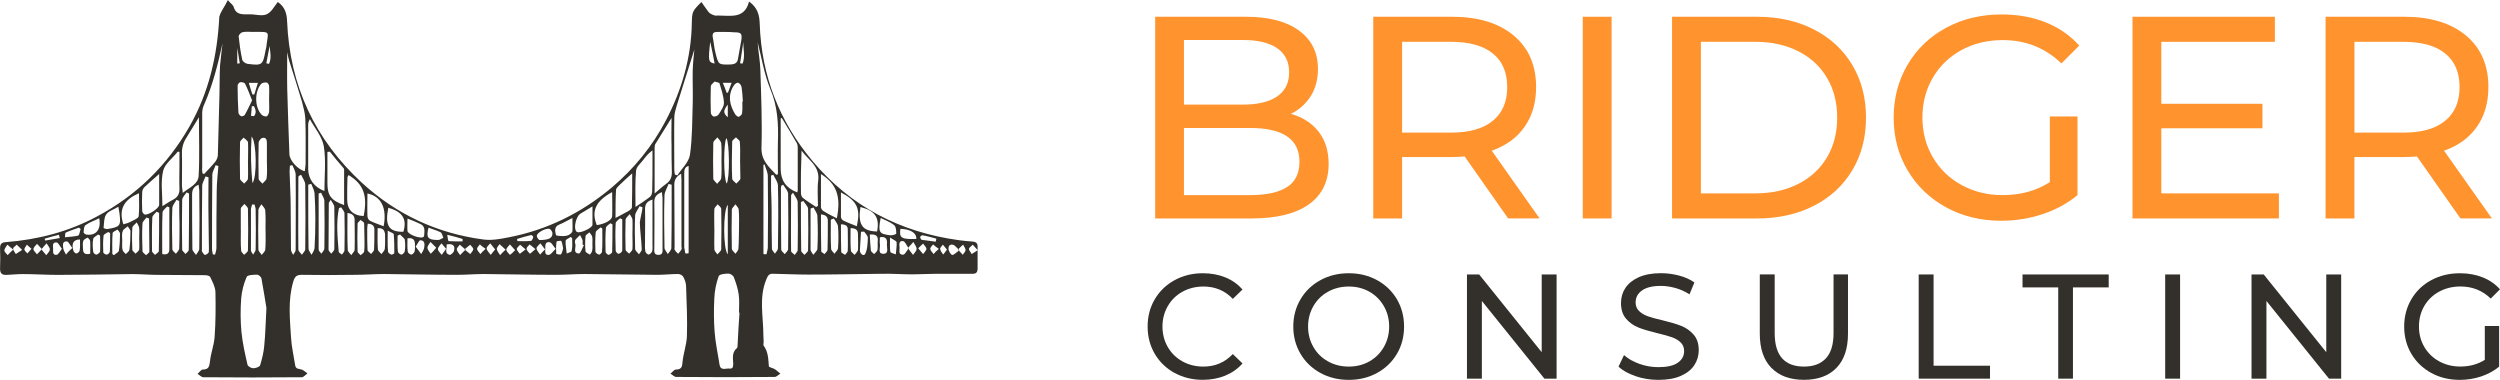
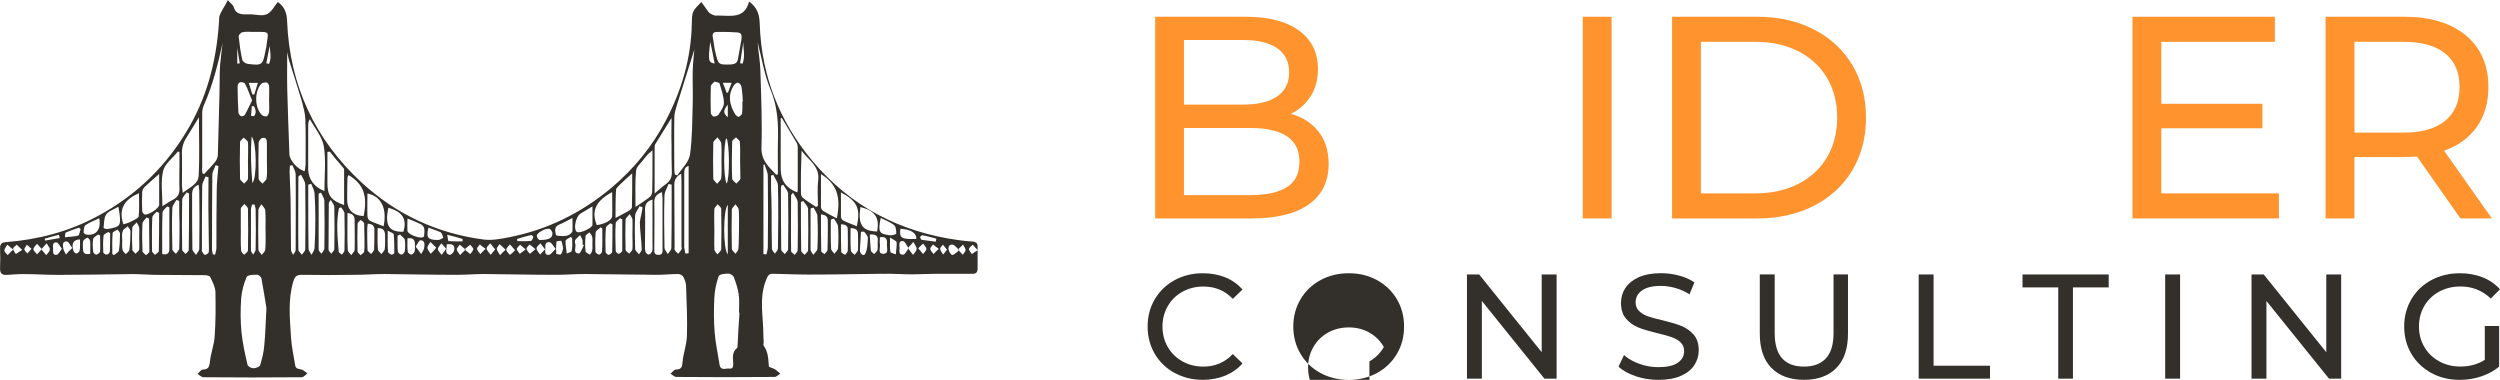
<svg xmlns="http://www.w3.org/2000/svg" id="Calque_2" data-name="Calque 2" viewBox="0 0 432.85 65.77">
  <defs>
    <style>      .cls-1 {        fill: #332f2b;      }      .cls-2 {        fill: #ff932e;      }    </style>
  </defs>
  <g id="Calque_1-2" data-name="Calque 1">
    <g>
      <path class="cls-1" d="M39.43,0c.52.62.95.86,1.04,1.24.43,1.38,1.52,1.24,2.61,1.24,1.04-.05,2.23.38,3.08,0,.81-.33,1.33-1.38,1.94-2.14,1.23.86,1.57,2,1.61,3.38.47,11.1,4.79,20.4,12.95,27.93,5.98,5.48,13.05,8.77,21.06,9.82,1.42.19,2.94-.1,4.36-.38,6.69-1.29,12.62-4.24,17.84-8.62,3.89-3.29,7.02-7.15,9.35-11.58,2.75-5.24,4.41-10.87,4.51-16.87.05-2,.05-2.05,1.66-3.67.43.57.81,1.19,1.23,1.72.24.29.57.43.95.57.24.1.52.05.76.05,2.13,0,4.55.62,5.31-2.43,1.52,1.1,1.8,2.38,1.85,3.91.29,8.96,3.42,16.87,9.11,23.68,6.64,7.91,15.18,12.34,25.34,13.73.81.1,1.57.19,2.37.24.62.05.95.29.9.95v3.72c0,.62-.24.95-.9.91h-6.17c-1.42,0-2.8.1-4.22.1-1.75,0-3.56-.14-5.31-.1-4.22.05-8.44.14-12.67.14-2.04,0-4.03-.1-6.07-.14-.71-.05-.95.24-1.23.95-1.33,3.19-.52,6.43-.52,9.68,0,.38.05.81.05,1.19,0,.24-.1.53,0,.62.8,1.09.8,2.33.9,3.57,0,.19.71.29,1.04.52.33.19.62.52.95.76-.33.19-.66.57-1,.57-5.69.05-11.34.05-17.03,0-.33,0-.67-.38-1-.57.33-.24.62-.71.95-.71.95,0,1.09-.48,1.14-1.29.14-1.52.71-3,.76-4.48.1-2.86-.05-5.72-.14-8.58,0-.57-.19-1.14-.47-1.67-.14-.29-.57-.52-.9-.52-1.23,0-2.47.14-3.65.14-4.17-.05-8.35-.1-12.52-.14-1.66,0-3.32.14-4.98.14-4.13,0-8.3-.1-12.43-.14-1.57,0-3.18.14-4.75.14-4.17,0-8.35-.1-12.52-.14-1.71,0-3.46.14-5.17.14-3.04.05-6.07.05-9.11,0-.9,0-1.24.24-1.52,1.19-.95,3.24-.57,6.48-.38,9.72.1,1.57.47,3.15.71,4.72.1.71.62.62,1.09.76.38.1.66.43,1.04.67-.33.24-.66.67-.99.67-5.69.05-11.34.05-17.03,0-.33,0-.66-.38-1-.57.29-.29.62-.76.9-.76,1,0,1.14-.52,1.24-1.38.14-1.43.71-2.86.81-4.29.19-2.62.19-5.19.14-7.81-.05-.86-.52-1.72-.9-2.53-.1-.24-.62-.33-.95-.33-2.66-.05-5.31,0-8.02-.05-1.52,0-3.03-.14-4.55-.14-4.27.05-8.59.14-12.86.14-2.04,0-4.03-.14-6.07-.14-.95,0-1.85.1-2.8.14-.76.05-1.14-.24-1.14-1.05.05-1.19.05-2.38,0-3.57,0-.76.28-1,1-1.05,5.55-.43,10.91-1.81,15.85-4.48,6.78-3.62,12.1-8.81,15.94-15.53,3.37-5.91,4.84-12.3,5.17-19.02.28-1,.99-1.81,1.47-2.86ZM128.05,54.14h-.1c0-1.05.1-2.1-.05-3.15-.14-1-.47-2.05-.85-3-.09-.29-.62-.62-.9-.62-.57,0-1.57.1-1.71.43-.43,1.19-.71,2.53-.76,3.81-.1,1.95-.1,3.91.05,5.86.14,1.91.57,3.81.85,5.67.19,1.09,1.04.62,1.66.67.67.1.71-.33.71-.9-.05-.91-.24-1.91.62-2.62.14-.1.14-.38.14-.62.09-1.81.19-3.67.33-5.53ZM46.12,53.28c-.19-1.14-.48-3.1-.85-5.05-.05-.29-.48-.67-.76-.67-.62,0-1.66.05-1.8.38-.52,1.19-.85,2.48-.95,3.72-.14,1.95-.14,3.91.05,5.86.19,1.91.62,3.76,1.04,5.62.05.29.66.62,1,.62.43,0,1.09-.24,1.19-.52.33-1.1.62-2.24.71-3.38.19-1.91.24-3.81.38-6.58ZM120.22,8.58c-.95,3-1.99,6.34-3.04,9.67-.19.67-.43,1.38-.43,2.1-.05,3,0,6,0,9.01,0,.29.05.57.1.86.14.05.29.1.43.15.76-1.19,1.99-2.29,2.18-3.57.43-3,.38-6.05.48-9.05.05-1.86-.05-3.76,0-5.67.05-1.29.19-2.57.28-3.48ZM134.41,30.26c.1-.05.19-.05.28-.1,0-1.86-.05-3.76,0-5.62.1-3.1-.05-6.15-1.33-9.15-1.04-2.52-1.47-5.34-2.18-8.05.1,1.62.43,3.19.47,4.81.14,4.48.33,8.96.19,13.44-.05,2.24,1.33,3.34,2.56,4.67ZM49.63,8.58h.1c0,2.29-.05,4.53,0,6.81.1,3.81.24,7.58.38,11.34.05,1.05,1.43,2.62,2.66,2.91.05-.48.14-.9.14-1.38,0-2.57.05-5.14-.05-7.72-.05-1-.33-1.95-.57-2.91-.71-2.38-1.47-4.77-2.23-7.15-.19-.62-.28-1.29-.43-1.91ZM35.06,30.02c.1.05.19.1.29.1.66-.71,1.33-1.38,1.94-2.14.24-.33.43-.76.43-1.19.1-3.53.19-7.01.28-10.53.05-1.62,0-3.24.1-4.91.1-1.29.29-2.57.43-3.86-.81,3.67-1.71,7.29-3.23,10.72-.19.43-.29.9-.29,1.38v9.34c-.05.43,0,.76.05,1.09ZM135.36,20.44s-.14,0-.19.05v8.77c0,1.95.9,3.29,2.85,4.05.05-.14.1-.29.1-.38v-7.39c0-.29-.05-.57-.19-.81-.81-1.43-1.71-2.86-2.56-4.29ZM34.44,20.3c-.81,1.29-1.42,2.38-2.13,3.48-.57.86-.85,1.81-.81,2.86.05,1.81,0,3.62,0,5.43,0,.38.1.71.14,1.33,1.19-.95,2.66-1.53,2.75-2.91.19-3.34.05-6.67.05-10.2ZM56.17,33.07c0-2.62.29-5.24-.1-7.72-.28-1.67-1.56-3.15-2.42-4.72-.24.38-.29.72-.29,1v7.72c.05,1.67,1.04,3.05,2.8,3.72ZM116.28,20.4c-1.04,1.67-1.9,3.05-2.75,4.43-.14.19-.19.48-.19.71v7.96c.8-.67,1.33-1.19,1.94-1.62.81-.57,1.09-1.24,1.04-2.24-.05-1.53-.05-3.05-.05-4.57-.05-1.43,0-2.91,0-4.67ZM43.93,5.53c-.67,0-1.33-.1-1.95.05-.28.05-.66.48-.66.71.14,1.38.33,2.72.62,4.05.05.29.57.67.9.71,2.56.33,2.66.24,3.13-2.29.05-.19.1-.43.14-.62.28-2.76.95-2.62-2.18-2.62ZM125.87,5.53h-1.71c-.57,0-.85.19-.76.86.19.91.24,1.86.48,2.77.52,2.1.52,2.05,2.7,2,.66-.05,1.09-.29,1.19-.95.19-1.05.38-2.14.57-3.19.19-1.24,0-1.43-1.28-1.43-.43-.05-.81-.05-1.19-.05ZM141.29,35.84c.09-.05.24-.14.33-.19,0-1.48-.14-2.95.05-4.43.29-2.52-1.76-3.53-2.89-5.15-.1,2.53-.14,4.96-.1,7.43,0,.24.14.62.33.76.71.57,1.52,1.05,2.28,1.57ZM28.13,35.69c.71-.43,1.23-.81,1.8-1.1.85-.43,1.19-1.05,1.14-2-.05-1.33,0-2.67,0-4v-2.29c-.1,0-.19-.05-.29-.05-.85,1.1-2.23,2.1-2.52,3.29-.47,1.86-.14,3.96-.14,6.15ZM110.02,35.84c1.04-.72,1.8-1.19,2.52-1.76.24-.19.38-.62.38-.95.05-1.76.05-3.53.05-5.29v-1.81c-.71.52-1.19,1.1-1.61,1.67-.47.62-1.19,1.19-1.23,1.86-.19,1.95-.1,3.96-.1,6.29ZM57.12,26.26c-.14,0-.29.05-.43.05v5.39c0,2.14.62,3,2.89,3.81v-6.15c0-.14-.14-.33-.29-.48-.76-.86-1.47-1.72-2.18-2.62ZM142.14,30.12v5.77c0,.19.19.48.38.62.76.48,1.52.86,2.37,1.29.76-3.81-.05-5.96-2.75-7.67ZM52.14,30.26c-.14.05-.24.14-.38.19-.05.05-.1.14-.1.19,0,4.19-.05,8.39,0,12.58,0,.29.43.62.62.9.19-.33.57-.67.57-.95.05-3.72.05-7.48,0-11.2,0-.57-.48-1.14-.71-1.71ZM117.94,30.07c-.95.53-1.23,1.19-1.19,2.1.05,3.53,0,7,.05,10.53,0,.19-.05.38,0,.53.14.29.38.48.62.71.19-.24.43-.48.57-.76.1-.14,0-.34,0-.53v-11.53c0-.29-.05-.57-.05-1.05ZM106.56,37.74c.9-.48,1.56-.81,2.23-1.19.24-.14.62-.43.62-.67.05-1.91.05-3.76.05-5.86-.85.76-1.52,1.33-2.13,1.95-.29.29-.67.62-.67.91-.09,1.48-.09,3.05-.09,4.86ZM60.35,30.31c-.1.19-.19.29-.19.38-.05,1.29-.05,2.52-.05,3.81,0,1.81.95,2.81,2.85,2.91.71-3.52,0-5.53-2.61-7.1ZM27.56,30.12c-1.04.91-1.8,1.57-2.56,2.29-.19.19-.38.57-.38.86-.05,1.1-.05,2.14,0,3.24,0,.24.24.57.43.62.57.19,2.51-1.05,2.51-1.67v-5.34ZM36.1,30.69c-.19-.05-.33-.1-.52-.14-.19.57-.57,1.09-.57,1.67-.05,3.62-.05,7.24-.05,10.87,0,.19-.05.38.05.52.14.24.38.57.52.52.24-.05.62-.33.62-.52.05-.62,0-1.29,0-1.95,0-1.33-.05-2.67-.05-4-.05-2.34,0-4.67,0-6.96ZM133.88,30.26c-.14.05-.28.1-.38.14v2.33c.05,1.29.1,2.52.1,3.81,0,2.14,0,4.34.05,6.48,0,.33.33.62.52.9.19-.29.52-.62.52-.9.05-3.67.1-7.29,0-10.96-.05-.62-.52-1.19-.81-1.81ZM34.4,31.98c-.9.34-1.14.91-1.14,1.67,0,3.15,0,6.34.05,9.49,0,.33.43.67.62,1,.19-.33.57-.71.57-1.05.05-3.38.05-6.77,0-10.15,0-.24-.1-.52-.1-.95ZM135.59,31.98c-.1.05-.19.1-.29.15-.05.14-.09.24-.09.38,0,3.57,0,7.1.05,10.68,0,.29.38.52.62.81.19-.29.57-.57.57-.86.05-3.24.05-6.43,0-9.68-.1-.52-.57-1-.85-1.48ZM116.28,31.98c-.19-.05-.33-.1-.52-.14-.24.67-.66,1.29-.71,1.95-.1,3.05-.05,6.1,0,9.1,0,.38.38.72.57,1.1.24-.33.62-.71.62-1.05.05-2.53.05-5.1.05-7.63v-3.34ZM114.62,33.26c-1,.38-1.38.91-1.33,1.86.05,2.62,0,5.19,0,7.82,0,.52-.14,1.19.71,1.19s.71-.67.71-1.19v-8.67c-.05-.29-.05-.57-.1-1ZM53.89,31.83c-.19.05-.33.1-.52.14v2.24c0,2.95,0,5.86.05,8.82,0,.38.33.71.52,1.09.19-.38.48-.76.52-1.14.1-1.72.14-3.38.14-5.1,0-1.48-.05-2.96-.14-4.43-.05-.52-.38-1.09-.57-1.62ZM50.62,28.59c-.14.05-.29.05-.43.1,0,.33-.05.71-.05,1.05.05,2.05.19,4.1.19,6.2.05,2.43,0,4.86.05,7.29,0,.29.24.62.38.9.14-.29.43-.57.43-.86,0-4.39.05-8.77,0-13.15-.05-.52-.38-1.05-.57-1.52ZM118.66,43.89c.19,0,.38,0,.57-.05v-15.11c-.76.19-.76.81-.76,1.48v12.63c.05.34.14.72.19,1.05ZM37.81,28.74c-.14-.05-.33-.1-.48-.14-.19.57-.57,1.14-.57,1.72-.05,4.29-.05,8.58-.05,12.82,0,.29.1.57.14.9.14,0,.29.05.38.05.1-.38.24-.76.24-1.19,0-3.24,0-6.53.05-9.77,0-1.48.19-2.96.29-4.38ZM137.3,33.36c-.24.33-.33.38-.33.43,0,3.24-.05,6.43,0,9.68,0,.24.43.43.62.67.19-.29.52-.57.52-.86.05-2.77.05-5.53,0-8.25,0-.52-.48-1.05-.81-1.67ZM66.42,39.17c.62-3.14-.43-5.19-2.8-5.67,0,1.33-.05,2.62,0,3.91,0,.29.19.67.43.81.76.38,1.52.62,2.37.95ZM32.73,33.5c-.14-.05-.28-.14-.43-.19-.29.43-.76.91-.76,1.33-.05,2.86-.05,5.72,0,8.58,0,.24.38.48.57.76.19-.24.57-.48.57-.71.05-3.29.05-6.53.05-9.77ZM105.99,33.26c-2.85,1.53-3.65,3.29-2.66,5.72,1.38-.19,2.61-.86,2.66-1.53.05-1.29,0-2.67,0-4.19ZM145.6,33.31v4.24c0,.19.19.52.38.62.76.38,1.57.67,2.37,1,.66-3.05.1-4.34-2.75-5.86ZM132.37,28.45s-.14.1-.19.1v15.44c.19,0,.33.05.52.05.1-.43.24-.86.24-1.29.05-4.1.05-8.2,0-12.25,0-.67-.38-1.38-.57-2.05ZM123.73,14.11c-.24.29-.66.52-.66.86-.05,1.53-.05,3.05,0,4.53,0,.24.28.67.52.67.29.05.71-.14.85-.38.38-.62.95-1.38.9-2.05-.05-1.1-.43-2.19-.76-3.29,0-.14-.38-.19-.85-.33ZM21.35,38.84c.47-.14.9-.24,1.33-.48.47-.24,1.28-.57,1.33-.91.14-1.33.05-2.67.05-4-2.42,1.05-3.61,2.62-2.7,5.39ZM55.6,33.36c-.14.05-.29.1-.43.14v9.72c0,.24.33.48.47.71.19-.29.52-.62.52-.9.05-2.72.05-5.48,0-8.2,0-.52-.38-1-.57-1.48ZM128.14,27.78c0-1.09.05-2.19-.05-3.24,0-.24-.43-.48-.66-.76-.24.24-.66.48-.66.76-.05,2.15-.1,4.29,0,6.39,0,.29.47.57.71.86.24-.29.66-.57.71-.86,0-1.05-.05-2.1-.05-3.15ZM46.21,27.93v-3.14c0-.53-.1-1.05-.76-.91-.29.05-.67.52-.67.86-.05,2.05-.05,4.15,0,6.2,0,.29.43.57.67.86.24-.33.71-.62.71-.95.14-.95.05-1.95.05-2.91ZM124.92,27.83c0-1,.05-2.05-.05-3.05-.05-.34-.43-.67-.66-1-.24.33-.71.62-.71.95-.05,2.05-.05,4.1,0,6.2,0,.29.43.57.66.9.24-.33.66-.62.71-.95.1-1,.05-2.05.05-3.05ZM42.94,27.88s.05,0,0,0c0-1.09.05-2.19,0-3.24-.05-.29-.47-.52-.76-.81-.24.29-.62.52-.62.81-.05,2.1-.05,4.2,0,6.29,0,.29.47.57.71.86.24-.29.66-.57.66-.86.05-1.05,0-2.05,0-3.05ZM46.59,17.2c0-.76.05-1.53,0-2.29,0-.24-.24-.62-.43-.62-.33-.05-.76.05-.95.24-1.14,1.33-1.14,4,.05,5.29.19.24.62.38.9.33.19-.05.38-.48.43-.76.05-.72,0-1.48,0-2.19ZM139.1,34.79c-.14.05-.28.14-.43.19,0,2.81,0,5.62.05,8.44,0,.24.38.48.57.71.24-.29.62-.52.62-.81.05-2.43.05-4.86,0-7.24-.1-.43-.57-.86-.81-1.29ZM31.03,34.79c-.14-.05-.33-.14-.48-.19-.24.48-.66.9-.71,1.38-.1,2.38-.05,4.76,0,7.15,0,.29.38.57.62.81.19-.29.52-.57.57-.86.05-1.43.05-2.81.05-4.24-.05-1.33-.05-2.72-.05-4.05ZM41.7,39.79c0,1.19-.05,2.38.05,3.57,0,.29.33.52.52.76.24-.24.66-.52.66-.76.05-2.38.05-4.81,0-7.2,0-.29-.38-.57-.62-.86-.19.29-.57.53-.62.81v3.67ZM45.97,39.75c0-1.14.05-2.24-.05-3.38-.05-.33-.43-.67-.66-1-.19.34-.52.67-.52,1-.05,2.29-.05,4.57,0,6.82,0,.33.38.62.57.95.24-.33.62-.62.62-.95.1-1.14.05-2.29.05-3.43ZM123.69,39.7s-.05,0,0,0c0,1.14-.05,2.33,0,3.48,0,.29.33.57.52.86.24-.29.66-.57.66-.9.05-2.34.05-4.62,0-6.96,0-.29-.38-.53-.62-.81-.19.29-.57.57-.57.86-.05,1.19,0,2.33,0,3.48ZM127.95,39.7c0-1.14.05-2.24-.05-3.38,0-.33-.38-.67-.57-.95-.19.34-.62.62-.62.95-.05,2.24-.05,4.48,0,6.72,0,.33.43.62.62.9.19-.29.52-.57.52-.9.1-1.05.05-2.19.1-3.34ZM112.96,34.55c-1.04.33-1.28.9-1.28,1.67.05,1.81,0,3.62,0,5.43,0,.62-.05,1.24.05,1.86.05.24.38.57.57.57s.52-.33.62-.57c.1-.43.05-.86.05-1.29v-7.67ZM43.65,17.39c-.43-1.05-.76-2-1.23-2.91-.1-.19-.57-.29-.85-.24-.19.05-.43.38-.43.62,0,1.53.05,3.1.14,4.62,0,.24.24.52.43.62.14.1.57-.05.66-.19.47-.81.85-1.67,1.28-2.53ZM128.52,17.59h.1c-.05-.86-.1-1.72-.24-2.57-.05-.29-.38-.67-.62-.71-.24,0-.62.29-.76.57-1.04,1.67-.66,3.34.29,4.91.14.19.47.48.62.43.24-.1.57-.38.57-.62.09-.67.05-1.33.05-2ZM57.26,34.6c-.24.43-.33.48-.33.52,0,2.72-.05,5.43-.05,8.1,0,.24.33.48.48.71.19-.29.52-.52.52-.81.05-2.43.05-4.86,0-7.29,0-.34-.33-.72-.62-1.24ZM28.09,43.99c.95.19,1.23-.19,1.23-.9v-7.2c-.14-.05-.24-.1-.38-.14-.28.33-.8.71-.8,1.05-.1,2.38-.05,4.77-.05,7.2ZM102.57,35.74c-.85.52-1.52.9-2.13,1.29-.66.43-1.14,2.29-.71,2.96.05.1.14.19.24.19.52.24,2.56-.71,2.61-1.24v-3.19ZM67.23,35.98c-.62,3.1.1,4.19,2.61,4.15.66-2.19-.14-3.48-2.61-4.15ZM140.86,35.93c-.19.05-.33.1-.52.19v7.1c0,.29.33.62.47.9.24-.33.66-.67.71-1,.1-1.86.1-3.76,0-5.62.05-.53-.43-1.05-.66-1.57ZM151.87,40.08c.43-2.43-.33-3.57-2.89-4.24-.47,3.05.29,4.19,2.89,4.24ZM59.07,35.89c-.14.05-.24.1-.38.14-.52,2.52-.24,5.05-.05,7.53,0,.19.38.38.57.52.14-.24.43-.48.43-.71.05-2.14.05-4.29,0-6.43,0-.33-.38-.71-.57-1.05ZM27.56,36.88c-.14-.1-.28-.14-.43-.24-.29.33-.76.67-.76,1.05-.1,1.91-.05,3.81-.05,5.77,0,.24.33.43.52.67.24-.24.66-.43.66-.67.05-2.14.05-4.34.05-6.58ZM60.16,36.88c0,2.19-.05,4.29.05,6.39,0,.29.38.62.62.9.19-.33.57-.62.57-.95.05-1.72,0-3.38,0-5.1,0-.72-.33-1.14-1.23-1.24ZM109.5,40.6c0-.86.05-1.76,0-2.62-.05-.33-.33-.62-.48-.91-.24.33-.66.62-.71.95-.05,1.72-.05,3.48,0,5.19,0,.24.38.48.62.71.19-.24.52-.48.57-.76.05-.81,0-1.72,0-2.57ZM142.14,37.12c0,2.14,0,4.24.05,6.39,0,.14.38.33.57.48.19-.24.52-.52.52-.76.05-1.67.05-3.34.05-5,0-.71-.38-1.05-1.19-1.1ZM20.5,35.79c-.85.52-1.76.76-2.14,1.38-.38.57-.33,1.53-.43,2.29,0,.05.47.24.71.19,2.18-.38,2.32-.53,2.04-2.77-.05-.29-.09-.52-.19-1.09ZM111.25,35.89c-.19-.05-.33-.14-.52-.19-.24.52-.71,1.05-.76,1.57-.1,1.95-.05,3.91,0,5.86,0,.29.43.57.66.9.19-.29.52-.62.48-.9-.05-1.53-.29-3.1-.33-4.62.1-.86.38-1.72.47-2.62ZM25.81,37.84c-.14-.05-.29-.14-.43-.19-.24.33-.71.71-.71,1.05-.1,1.57-.05,3.19,0,4.77,0,.24.38.48.62.71.19-.19.57-.43.57-.62,0-1.91-.05-3.81-.05-5.72ZM63.1,41.18c-.05-.81,0-1.67-.05-2.48,0-.24-.38-.43-.62-.62-.19.24-.52.43-.52.67-.05,1.57-.05,3.19,0,4.77,0,.24.33.43.52.67.24-.24.62-.43.62-.67.1-.76.05-1.57.05-2.33ZM107.74,37.98c-.14-.05-.24-.14-.38-.19-.28.29-.76.57-.76.86-.09,1.57-.05,3.19,0,4.77,0,.19.38.57.52.52.24-.05.62-.33.62-.57v-5.39ZM144.37,37.84c-.19.05-.33.14-.52.19,0,1.67-.05,3.38.05,5.05,0,.29.38.57.57.86.19-.29.57-.62.62-.9.1-1.29.1-2.62,0-3.91-.09-.43-.47-.86-.71-1.29ZM44.07,35.41h-.43c-.05.29-.19.57-.19.86v7.05c0,.29.24.52.38.76.14-.29.43-.57.43-.86.05-2.34.05-4.62,0-6.96,0-.29-.14-.57-.19-.86ZM70.55,37.84c0,.86-.05,1.48,0,2.14.05.62,2.28,1.43,2.75,1.05.1-.05.14-.19.14-.29.05-.76.24-1.62-.76-2-.62-.29-1.23-.57-2.13-.9ZM126.01,35.45c-.85.95-.81,7.82,0,8.58v-8.58ZM99.11,37.74c-.95.48-1.56.86-2.28,1.14-.95.38-.71,1.19-.57,1.81.05.14.81.19,1.24.19.33,0,.66-.05.95-.19.29-.14.62-.43.66-.67.05-.67,0-1.33,0-2.29ZM24.1,41.18c0-.57.05-1.14,0-1.72-.05-.34-.29-.67-.43-.95-.28.33-.76.62-.76.95-.09,1.24-.05,2.52,0,3.76,0,.24.38.48.57.71.19-.24.57-.48.62-.71.05-.67,0-1.33,0-2.05ZM152.48,37.74c-.48,2.48-.29,2.76,1.66,3,.33.05,1.04-.19,1.04-.29,0-.48-.05-1.19-.33-1.43-.67-.57-1.52-.86-2.37-1.29ZM106.04,38.84c-.14-.05-.24-.14-.38-.19-.29.29-.76.52-.76.86-.1,1.38-.1,2.72-.05,4.1,0,.19.38.52.52.52.24-.05.62-.33.62-.52.05-1.57.05-3.15.05-4.77ZM145.6,38.84c0,1.62,0,3.19.05,4.77,0,.19.43.33.66.52.19-.24.47-.48.47-.71.05-1.24,0-2.48,0-3.72,0-.62-.43-.86-1.19-.86ZM43.7,31.69c.81-.86.76-7.1-.14-8.05-.19,2.86-.1,5.43.14,8.05ZM125.82,31.79c.57-1,.47-7.24-.05-7.86-.52.76-.52,7.01.05,7.86ZM21.16,41.7c0,.52-.05,1.05.05,1.53.05.29.33.52.57.76.24-.24.57-.48.62-.71.14-1.1.19-2.14.19-3.24,0-.29-.33-.57-.47-.86-.29.29-.76.48-.85.81-.24.52-.1,1.14-.1,1.72ZM63.67,38.74c-.05.38-.09.67-.09.95,0,1.19,0,2.38.05,3.57,0,.24.38.48.62.71.19-.24.52-.52.52-.76.05-1.1.05-2.24.05-3.34.05-.72-.29-1.1-1.14-1.14ZM17.17,37.79c-.85.43-1.71.71-2.37,1.19-.28.19-.28.81-.33,1.24,0,.1.24.33.43.38,1.66.29,2.66-.81,2.28-2.81ZM104.28,39.55c-.1-.05-.19-.1-.29-.19-.29.29-.81.57-.85.86-.1,1.1-.1,2.24-.05,3.34,0,.19.38.48.62.52.14.05.52-.33.52-.48.1-1.33.05-2.72.05-4.05ZM147.27,39.51c0,1.33-.05,2.57.05,3.86,0,.29.43.52.66.76.19-.29.52-.57.57-.86.05-.91,0-1.81,0-2.72,0-.67-.33-1.05-1.28-1.05ZM19.45,43.99c.1.05.19.14.29.19.28-.29.81-.48.85-.81.14-.95.19-1.95.19-2.91,0-.24-.28-.48-.43-.71-.29.19-.85.38-.85.62-.1,1.19-.05,2.43-.05,3.62ZM65.38,39.51c0,1.24-.05,2.43.05,3.67,0,.29.38.52.62.81.19-.29.52-.57.57-.86.09-.86.05-1.72.05-2.57-.09-.76-.43-1.09-1.28-1.05ZM149.07,40.13c-.05,1.14-.14,2.19-.19,3.19,0,.67.67,1.09.9.67.43-.81.43-1.86.48-2.81,0-.34-.38-.72-.62-1.05-.05-.05-.28,0-.57,0ZM67.13,39.94c0,1.33-.05,2.48.05,3.62,0,.19.33.43.57.52.1.05.47-.14.52-.24,0-1.1,0-2.19-.1-3.29-.05-.19-.57-.33-1.04-.62ZM19.07,40.36c-.1-.05-.24-.14-.33-.19-.29.19-.76.38-.81.62-.1.95-.1,1.95-.05,2.91,0,.14.43.43.62.38.19,0,.52-.33.52-.52.05-1.05.05-2.1.05-3.19ZM102.57,42.13c0-.38.05-.81-.05-1.19-.05-.24-.33-.48-.47-.71-.24.24-.67.43-.67.67-.09.86-.09,1.76,0,2.62.05.24.48.38.76.57.14-.24.38-.43.38-.67.1-.43.05-.86.05-1.29ZM74.2,39.41c-.47,1.72-.14,2.14,1.66,2.14.29,0,.62-.24.9-.38-.14-.34-.24-.81-.47-.95-.66-.33-1.42-.52-2.09-.81ZM150.59,40.6c.05.95.1,1.86.19,2.77.05.24.38.43.57.62.19-.24.52-.43.57-.71.1-.48,0-1,.05-1.53.1-.91-.33-1.24-1.38-1.14ZM93.37,41.56c1.76,0,2.32-.38,2.28-1.24-.05-.24-.33-.67-.52-.71-.85-.1-2.32.81-2.18,1.29.05.34.33.57.43.67ZM69.27,40.6c-.14.05-.29.14-.43.19,0,.91-.05,1.86.05,2.77,0,.19.38.52.62.52.19,0,.52-.33.57-.57.1-.67.1-1.38,0-2.05-.14-.29-.57-.57-.81-.86ZM17.32,40.79c-.1-.05-.24-.14-.33-.19-.28.24-.81.48-.85.76-.14.71-.09,1.52,0,2.24,0,.19.38.52.57.48.24-.05.57-.33.62-.52.05-.91,0-1.81,0-2.77ZM158.65,41.37c.05-1.05-.99-1.67-2.75-1.76-.24,1.57.14,1.86,2.75,1.76ZM101.1,42.46c-.1-.05-.14-.1-.24-.14,0-.24.05-.52,0-.76-.1-.29-.29-.57-.43-.86-.29.29-.57.53-.81.81-.1.19-.1.52,0,.76.14.57-.48,1.57.62,1.62.29,0,.57-.95.85-1.43ZM70.55,41.27c0,.81-.05,1.57.05,2.29,0,.19.38.52.62.52.19,0,.52-.33.57-.57.1-.43.05-.95.05-1.38-.05-.67-.43-1-1.28-.86ZM152.34,41.08c0,.43-.05.81,0,1.14.14.62-.48,1.76.66,1.72,1-.05.47-1.14.57-1.81.05-.76-.24-1.24-1.23-1.05ZM15.61,43.94c0-.71.05-1.48,0-2.19,0-.24-.28-.43-.43-.62-.29.14-.66.33-.76.57-.14.43-.05.9-.05,1.38,0,.76.33,1.05,1.23.86ZM13.95,39.65c-.1-.1-.19-.14-.28-.24-.76.29-1.57.52-2.28.86-.14.05-.1.52-.14.81.76-.1,1.57-.1,2.28-.29.24-.1.29-.76.43-1.14ZM99.06,41.22c-.09-.05-.19-.15-.28-.19-.29.24-.85.43-.85.67-.05.71.14,1.48.19,2.19.28-.14.85-.24.85-.43.19-.72.09-1.48.09-2.24ZM154.1,41.13c0,1.09-.05,1.81.05,2.48.05.19.62.29.95.43.05-.71.19-1.43.14-2.1-.05-.24-.57-.43-1.14-.81ZM96.21,43.08c-.47-.53-.71-1.1-1.04-1.14-.81-.14-.76.57-.76,1.1,0,.48-.14,1.19.62,1.09.38-.05.66-.57,1.19-1.05ZM97.5,42.99c-.1-.48-.14-.91-.33-1.29-.05-.05-.81.05-.81.14-.1.71-.1,1.38-.05,2.1,0,.05.71.19.81.1.24-.29.29-.71.38-1.05ZM13.85,41.46c-1.14,0-1.52.71-1.14,1.95.05.24.43.52.52.48.24-.05.57-.33.57-.57.09-.53.05-1.14.05-1.86ZM157.32,42.99c-.38-.53-.62-1.19-.95-1.24-.76-.14-.67.62-.62,1.05.05.53-.28,1.33.62,1.29.33,0,.57-.62.95-1.09ZM71.97,42.7c.38.48.67.91.95,1.29.19-.38.48-.71.52-1.1.1-.57.14-1.29-.66-1.29-.24,0-.47.62-.81,1.09ZM12.52,42.94c-.43-.53-.66-1.14-.95-1.14-.85-.05-.66.71-.62,1.19.05.38.29.71.48,1.09.28-.38.62-.71,1.09-1.14ZM10.72,43.08c-.38-.48-.62-1.05-.9-1.1-.76-.1-.66.57-.62,1.05,0,.48-.14,1.19.62,1.09.28-.05.52-.57.9-1.05ZM157.18,42.94c.38.48.62.86.9,1.19.24-.33.62-.67.62-1.05s-.38-.81-.57-1.19c-.28.33-.52.62-.95,1.05ZM166.1,43.32c-.52-.48-.81-.91-1.14-.95-.66-.14-.81.43-.71.91.1.33.38.81.62.86.33,0,.62-.38,1.24-.81ZM77.33,42.32c.1.72-.47,1.53.52,1.81.19.05.71-.43.76-.71.24-.91-.24-1.29-1.28-1.1ZM89.53,41.37c0,.14.05.24.05.38.81,0,1.57.05,2.37-.05.14,0,.33-.43.38-.67,0-.1-.28-.38-.38-.33-.85.19-1.66.43-2.42.67ZM7.16,43.18c.38.43.62.71.85,1,.24-.33.62-.67.62-1s-.38-.72-.57-1.05c-.28.29-.52.62-.9,1.05ZM75.53,42.89c-.43-.43-.71-.71-1-1-.19.33-.52.67-.52,1,0,.38.38.72.57,1.05.29-.29.57-.57.95-1.05ZM77.24,43.08c-.33-.38-.57-.67-.8-.95-.24.33-.62.67-.62,1s.43.67.66,1c.19-.29.43-.62.76-1.05ZM85.73,43.18c-.33-.43-.62-.72-.85-1.05-.24.29-.66.62-.62.91.05.38.43.71.71,1.09.19-.29.43-.52.76-.95ZM94.37,43.18c-.33-.43-.57-.76-.81-1.05-.24.29-.66.57-.66.86,0,.38.38.71.62,1.09.24-.29.47-.52.85-.9ZM87.53,43.22c-.48-.43-.76-.72-1.04-.95-.19.29-.52.62-.47.86.05.38.38.71.57,1.05.24-.29.47-.52.95-.95ZM77.43,40.65c.1.53.14,1.05.24,1.1.81.05,1.61.05,2.42.05v-.43c-.81-.24-1.61-.48-2.66-.72ZM2.28,43.22c-.48-.38-.71-.62-1-.86-.19.33-.52.67-.52,1,0,.29.38.57.57.81.24-.29.52-.52.95-.95ZM122.97,7.24c-.38,3.29-.33,3.57.76,3.76-.24-1.29-.48-2.52-.76-3.76ZM89.19,43.32c-.38-.43-.67-.72-.9-1-.24.29-.62.62-.62.91s.38.62.62.9c.28-.19.52-.43.9-.81ZM158.98,42.99c.38.43.62.71.85,1,.19-.29.57-.62.57-.9s-.38-.62-.57-.91c-.24.19-.47.43-.85.81ZM80.61,43.22c-.47-.38-.71-.62-1-.86-.19.29-.57.57-.52.86.05.33.38.62.57.95.24-.29.52-.52.95-.95ZM162.02,41.84c.05-.19.05-.33.1-.52-.76-.19-1.52-.43-2.32-.57-.14-.05-.43.14-.47.24-.05.15.14.48.24.53.81.14,1.61.19,2.47.33ZM43.7,16.35h.33c.19-.62.38-1.24.62-2h-1.57c.19.76.43,1.38.62,2ZM7.26,43.13c-.38-.43-.62-.67-.85-.91-.24.29-.62.62-.62.91s.38.57.62.9c.24-.24.48-.52.85-.9ZM3.84,43.27c-.43-.43-.71-.67-.95-.91-.19.24-.62.48-.62.67,0,.33.28.62.47.95.29-.19.57-.38,1.09-.71ZM80.42,43.18c.48.38.71.57,1,.81.19-.29.52-.57.52-.86,0-.24-.33-.48-.52-.76-.29.19-.52.43-1,.81ZM84.07,43.08c-.47-.34-.76-.53-.99-.76-.19.29-.52.52-.48.81.05.29.38.57.57.86.19-.24.43-.48.9-.9ZM91,43.18c-.47-.38-.71-.62-.95-.81-.19.24-.57.52-.57.72,0,.29.33.57.52.86.24-.19.52-.38.99-.76ZM92.7,43.13c-.47-.38-.71-.57-1-.81-.19.24-.57.52-.52.76,0,.29.33.57.57.86.24-.19.48-.38.95-.81ZM162.54,43.08c-.47-.34-.76-.53-.99-.76-.19.29-.52.52-.48.81.05.29.38.57.57.86.19-.24.43-.48.9-.9ZM169.28,43.32c-.43-.43-.62-.72-.85-.95-.24.24-.62.48-.67.72,0,.29.33.57.48.9.28-.19.57-.38,1.04-.67ZM165.86,43.22c.38.38.62.67.85.9.14-.29.47-.57.47-.81,0-.33-.28-.62-.43-.95-.29.24-.52.48-.9.86ZM163.96,43.22c-.28-.34-.52-.62-.71-.86-.19.29-.52.52-.47.76.05.33.33.67.52.95.19-.19.38-.48.66-.86ZM126.67,14.34h-1.52c.29.67.47,1.19.66,1.72.1,0,.19,0,.24-.05.19-.48.38-1,.62-1.67ZM5.46,43.08c-.33-.29-.57-.48-.81-.72-.14.29-.43.57-.43.81s.33.48.52.71c.19-.19.38-.43.71-.81ZM41.08,11.01c.14,0,.29-.05.43-.05-.19-1.29-.43-2.57-.62-3.86h.19v3.91ZM128.14,10.96c.14,0,.29.05.43.05.48-1.19.1-2.48.14-3.76-.19,1.24-.38,2.48-.57,3.72ZM46.68,7.96c-.19,1-.38,2-.57,3,.14.05.33.05.47.1.47-1,.19-2.1.1-3.1ZM7.73,41.32c.05.1.05.24.09.33.85-.14,1.71-.29,2.52-.43-.05-.19-.1-.38-.14-.57-.81.19-1.61.43-2.47.67ZM126.01,18.11c-.81,1.05-.81,1.48,0,2.19v-2.19ZM43.46,20.06c.19,0,.33.05.52.05.47-.57.28-1.14,0-1.72h-.38c-.05.57-.1,1.14-.14,1.67Z" />
      <g>
        <g>
          <path class="cls-2" d="M228.29,22.78c1.16,1.48,1.75,3.35,1.75,5.61,0,3.03-1.14,5.36-3.42,6.99-2.28,1.63-5.6,2.44-9.95,2.44h-16.66V2.9h15.66c3.99,0,7.08.8,9.25,2.4,2.18,1.6,3.27,3.81,3.27,6.63,0,1.83-.42,3.41-1.27,4.74-.85,1.33-1.99,2.34-3.42,3.04,2.03.57,3.62,1.59,4.79,3.07ZM204.99,6.94v11.17h10.23c2.56,0,4.53-.47,5.91-1.42,1.38-.95,2.07-2.34,2.07-4.17s-.69-3.22-2.07-4.17c-1.38-.95-3.35-1.42-5.91-1.42h-10.23ZM222.85,32.39c1.43-.93,2.14-2.4,2.14-4.39,0-3.89-2.84-5.84-8.53-5.84h-11.47v11.62h11.47c2.83,0,4.96-.47,6.39-1.4Z" />
-           <path class="cls-2" d="M261.12,37.82l-7.53-10.73c-.93.07-1.66.1-2.2.1h-8.63v10.63h-4.99V2.9h13.62c4.52,0,8.08,1.08,10.68,3.24,2.59,2.16,3.89,5.14,3.89,8.93,0,2.69-.66,4.99-1.99,6.88-1.33,1.9-3.23,3.28-5.69,4.14l8.28,11.72h-5.44ZM258.47,20.91c1.66-1.36,2.49-3.31,2.49-5.84s-.83-4.47-2.49-5.81c-1.66-1.35-4.08-2.02-7.23-2.02h-8.48v15.72h8.48c3.16,0,5.57-.68,7.23-2.05Z" />
          <path class="cls-2" d="M274.04,2.9h4.99v34.92h-4.99V2.9Z" />
          <path class="cls-2" d="M289.5,2.9h14.72c3.69,0,6.97.73,9.83,2.2,2.86,1.46,5.08,3.52,6.66,6.16,1.58,2.65,2.37,5.68,2.37,9.11s-.79,6.46-2.37,9.1c-1.58,2.65-3.8,4.7-6.66,6.16-2.86,1.46-6.14,2.19-9.83,2.19h-14.72V2.9ZM303.92,33.48c2.83,0,5.31-.55,7.46-1.65,2.14-1.1,3.8-2.64,4.96-4.61s1.75-4.27,1.75-6.86-.58-4.88-1.75-6.86c-1.16-1.98-2.82-3.52-4.96-4.61-2.15-1.1-4.63-1.65-7.46-1.65h-9.43v26.24h9.43Z" />
-           <path class="cls-2" d="M354.91,20.16h4.79v13.62c-1.73,1.43-3.74,2.53-6.04,3.29-2.29.77-4.69,1.15-7.18,1.15-3.53,0-6.7-.77-9.53-2.32-2.83-1.55-5.05-3.68-6.66-6.39s-2.42-5.76-2.42-9.15.81-6.45,2.42-9.18c1.61-2.73,3.84-4.85,6.69-6.39,2.84-1.53,6.05-2.29,9.6-2.29,2.79,0,5.33.46,7.61,1.37,2.28.91,4.21,2.25,5.81,4.02l-3.09,3.09c-2.79-2.69-6.17-4.04-10.13-4.04-2.66,0-5.05.57-7.16,1.72-2.11,1.15-3.77,2.74-4.97,4.79-1.2,2.05-1.8,4.35-1.8,6.91s.6,4.81,1.8,6.86,2.85,3.65,4.97,4.81c2.11,1.16,4.48,1.75,7.11,1.75,3.13,0,5.85-.75,8.18-2.25v-11.37Z" />
          <path class="cls-2" d="M394.57,33.48v4.34h-25.35V2.9h24.65v4.34h-19.66v10.73h17.51v4.24h-17.51v11.27h20.36Z" />
          <path class="cls-2" d="M426,37.82l-7.53-10.73c-.93.07-1.66.1-2.2.1h-8.63v10.63h-4.99V2.9h13.62c4.52,0,8.08,1.08,10.68,3.24,2.59,2.16,3.89,5.14,3.89,8.93,0,2.69-.66,4.99-1.99,6.88-1.33,1.9-3.23,3.28-5.69,4.14l8.28,11.72h-5.44ZM423.36,20.91c1.66-1.36,2.49-3.31,2.49-5.84s-.83-4.47-2.49-5.81c-1.66-1.35-4.08-2.02-7.23-2.02h-8.48v15.72h8.48c3.16,0,5.57-.68,7.23-2.05Z" />
        </g>
        <g>
          <path class="cls-1" d="M203.36,64.57c-1.45-.8-2.59-1.9-3.42-3.3-.82-1.4-1.24-2.98-1.24-4.73s.41-3.33,1.24-4.73c.83-1.4,1.97-2.5,3.43-3.3,1.46-.8,3.09-1.2,4.9-1.2,1.41,0,2.7.24,3.87.71,1.17.47,2.16,1.17,2.99,2.1l-1.68,1.63c-1.36-1.43-3.05-2.14-5.08-2.14-1.34,0-2.55.3-3.64.9-1.08.6-1.93,1.43-2.54,2.49-.61,1.06-.92,2.24-.92,3.54s.31,2.49.92,3.54c.61,1.06,1.46,1.89,2.54,2.49,1.08.6,2.29.9,3.64.9,2.01,0,3.7-.72,5.08-2.17l1.68,1.63c-.83.93-1.83,1.63-3,2.11-1.18.48-2.47.72-3.88.72-1.8,0-3.43-.4-4.88-1.2Z" />
-           <path class="cls-1" d="M228.61,64.57c-1.46-.8-2.61-1.9-3.44-3.31-.83-1.41-1.25-2.98-1.25-4.72s.42-3.31,1.25-4.72c.83-1.41,1.98-2.51,3.44-3.31,1.46-.8,3.1-1.2,4.92-1.2s3.44.4,4.9,1.2c1.46.8,2.6,1.9,3.43,3.3.82,1.4,1.24,2.98,1.24,4.73s-.41,3.33-1.24,4.73c-.83,1.4-1.97,2.5-3.43,3.3-1.46.8-3.09,1.2-4.9,1.2s-3.46-.4-4.92-1.2ZM237.1,62.57c1.06-.6,1.89-1.43,2.5-2.49s.92-2.24.92-3.54-.31-2.49-.92-3.54c-.61-1.06-1.44-1.89-2.5-2.49-1.06-.6-2.25-.9-3.57-.9s-2.52.3-3.6.9-1.92,1.43-2.53,2.49c-.61,1.06-.92,2.24-.92,3.54s.31,2.49.92,3.54c.61,1.06,1.45,1.89,2.53,2.49,1.07.6,2.27.9,3.6.9s2.51-.3,3.57-.9Z" />
+           <path class="cls-1" d="M228.61,64.57c-1.46-.8-2.61-1.9-3.44-3.31-.83-1.41-1.25-2.98-1.25-4.72s.42-3.31,1.25-4.72c.83-1.41,1.98-2.51,3.44-3.31,1.46-.8,3.1-1.2,4.92-1.2s3.44.4,4.9,1.2c1.46.8,2.6,1.9,3.43,3.3.82,1.4,1.24,2.98,1.24,4.73s-.41,3.33-1.24,4.73c-.83,1.4-1.97,2.5-3.43,3.3-1.46.8-3.09,1.2-4.9,1.2s-3.46-.4-4.92-1.2ZM237.1,62.57c1.06-.6,1.89-1.43,2.5-2.49c-.61-1.06-1.44-1.89-2.5-2.49-1.06-.6-2.25-.9-3.57-.9s-2.52.3-3.6.9-1.92,1.43-2.53,2.49c-.61,1.06-.92,2.24-.92,3.54s.31,2.49.92,3.54c.61,1.06,1.45,1.89,2.53,2.49,1.07.6,2.27.9,3.6.9s2.51-.3,3.57-.9Z" />
          <path class="cls-1" d="M269.51,47.52v18.04h-2.11l-10.83-13.45v13.45h-2.58v-18.04h2.11l10.83,13.46v-13.46h2.58Z" />
          <path class="cls-1" d="M283.21,65.13c-1.26-.42-2.25-.97-2.98-1.64l.95-2.01c.69.62,1.57,1.12,2.64,1.51,1.07.39,2.18.58,3.31.58,1.5,0,2.61-.25,3.35-.76.74-.51,1.11-1.18,1.11-2.02,0-.62-.2-1.12-.61-1.51-.4-.39-.9-.68-1.5-.89-.59-.21-1.43-.44-2.51-.7-1.36-.33-2.45-.65-3.28-.98-.83-.33-1.55-.83-2.14-1.51-.59-.68-.89-1.59-.89-2.74,0-.96.25-1.83.76-2.6.51-.77,1.28-1.39,2.31-1.86,1.03-.46,2.31-.7,3.84-.7,1.07,0,2.11.14,3.14.41,1.03.27,1.92.67,2.66,1.19l-.85,2.06c-.76-.48-1.56-.85-2.42-1.09s-1.7-.37-2.53-.37c-1.46,0-2.56.27-3.29.8s-1.09,1.22-1.09,2.06c0,.62.21,1.12.62,1.51.41.39.92.69,1.53.9.61.22,1.44.44,2.49.68,1.36.33,2.45.65,3.27.98.83.33,1.53.82,2.13,1.5.59.67.89,1.57.89,2.71,0,.95-.26,1.81-.77,2.59-.51.78-1.3,1.4-2.35,1.86s-2.34.68-3.87.68c-1.36,0-2.67-.21-3.93-.63Z" />
          <path class="cls-1" d="M306.7,63.7c-1.34-1.37-2.01-3.35-2.01-5.93v-10.26h2.58v10.16c0,3.87,1.69,5.8,5.08,5.8,1.65,0,2.91-.48,3.79-1.43.88-.95,1.32-2.41,1.32-4.37v-10.16h2.5v10.26c0,2.59-.67,4.57-2.01,5.94-1.34,1.37-3.21,2.05-5.62,2.05s-4.28-.69-5.62-2.06Z" />
          <path class="cls-1" d="M332.2,47.52h2.58v15.8h9.77v2.24h-12.35v-18.04Z" />
          <path class="cls-1" d="M356.37,49.76h-6.19v-2.24h14.92v2.24h-6.19v15.8h-2.55v-15.8Z" />
          <path class="cls-1" d="M374.88,47.52h2.58v18.04h-2.58v-18.04Z" />
          <path class="cls-1" d="M405.35,47.52v18.04h-2.11l-10.83-13.45v13.45h-2.58v-18.04h2.11l10.83,13.46v-13.46h2.58Z" />
          <path class="cls-1" d="M430.22,56.44h2.48v7.04c-.89.74-1.93,1.3-3.12,1.7-1.19.39-2.42.59-3.71.59-1.82,0-3.46-.4-4.92-1.2s-2.61-1.9-3.44-3.3c-.83-1.4-1.25-2.98-1.25-4.73s.42-3.33,1.25-4.74c.83-1.41,1.98-2.51,3.45-3.3,1.47-.79,3.12-1.19,4.96-1.19,1.44,0,2.75.24,3.93.71s2.18,1.16,3,2.07l-1.6,1.6c-1.44-1.39-3.19-2.09-5.23-2.09-1.38,0-2.61.3-3.7.89-1.09.59-1.95,1.42-2.57,2.47-.62,1.06-.93,2.25-.93,3.57s.31,2.49.93,3.54,1.47,1.89,2.57,2.49c1.09.6,2.31.9,3.67.9,1.62,0,3.02-.39,4.23-1.16v-5.88Z" />
        </g>
      </g>
    </g>
  </g>
</svg>